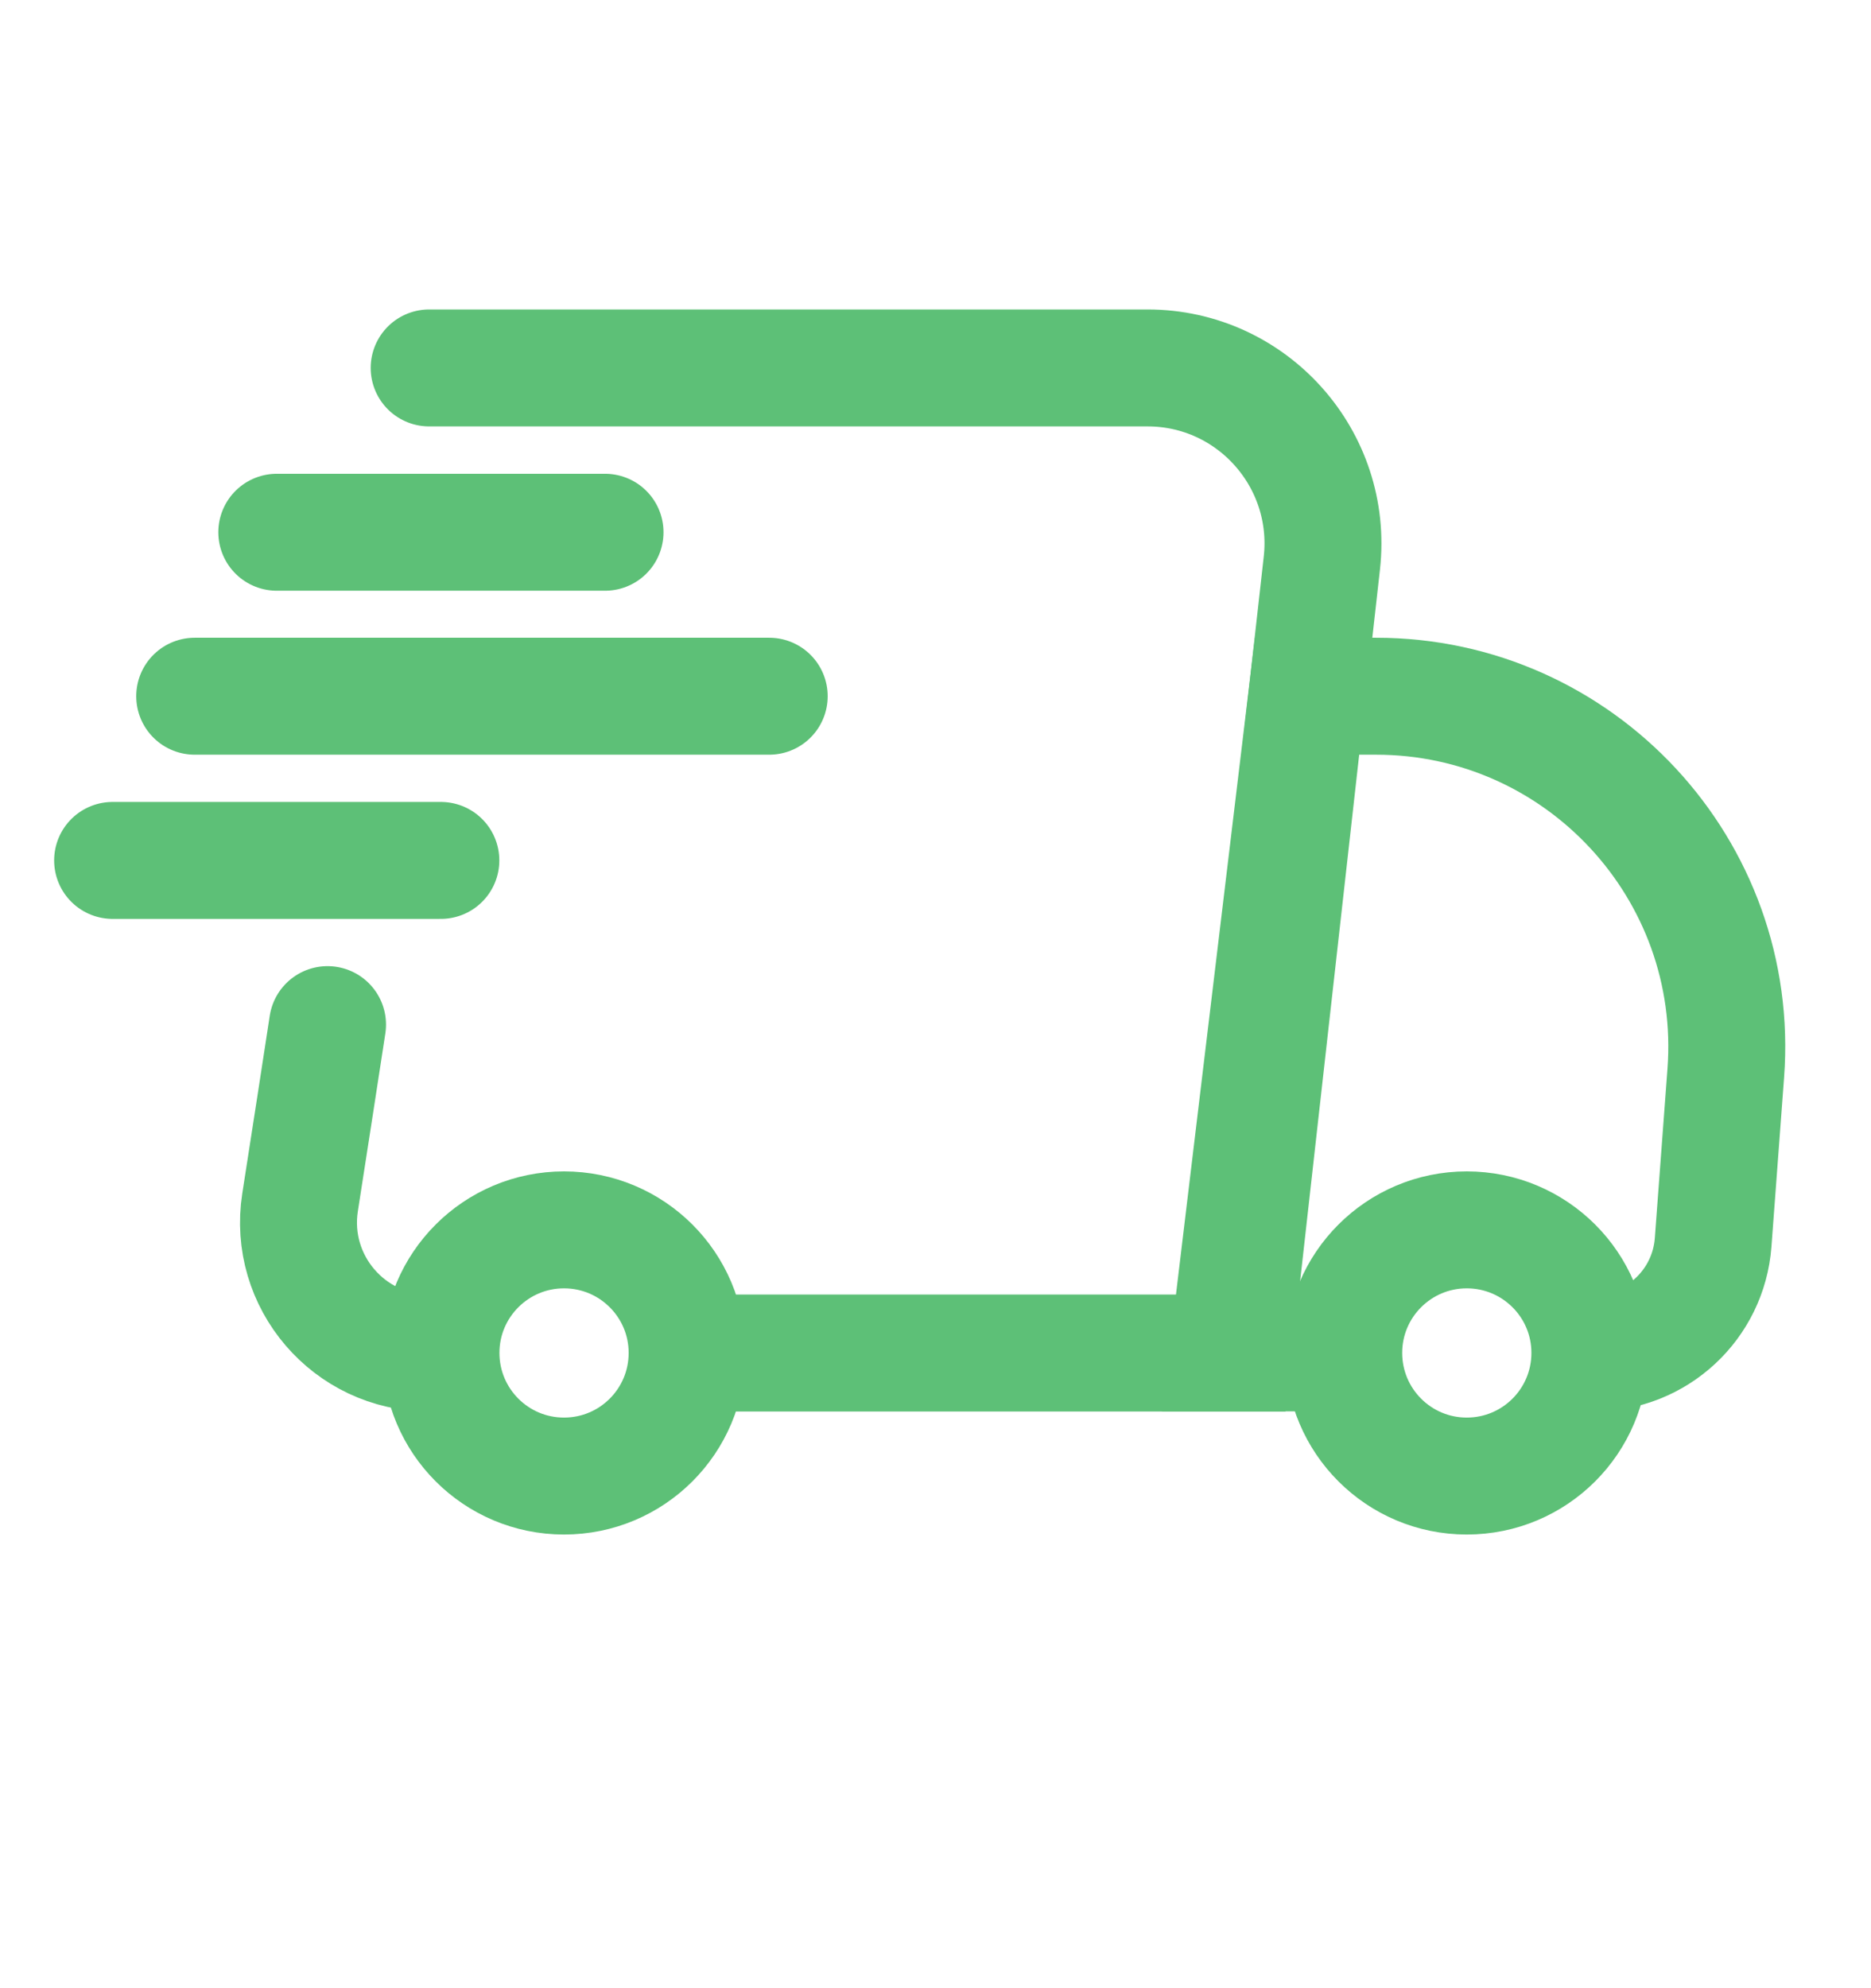
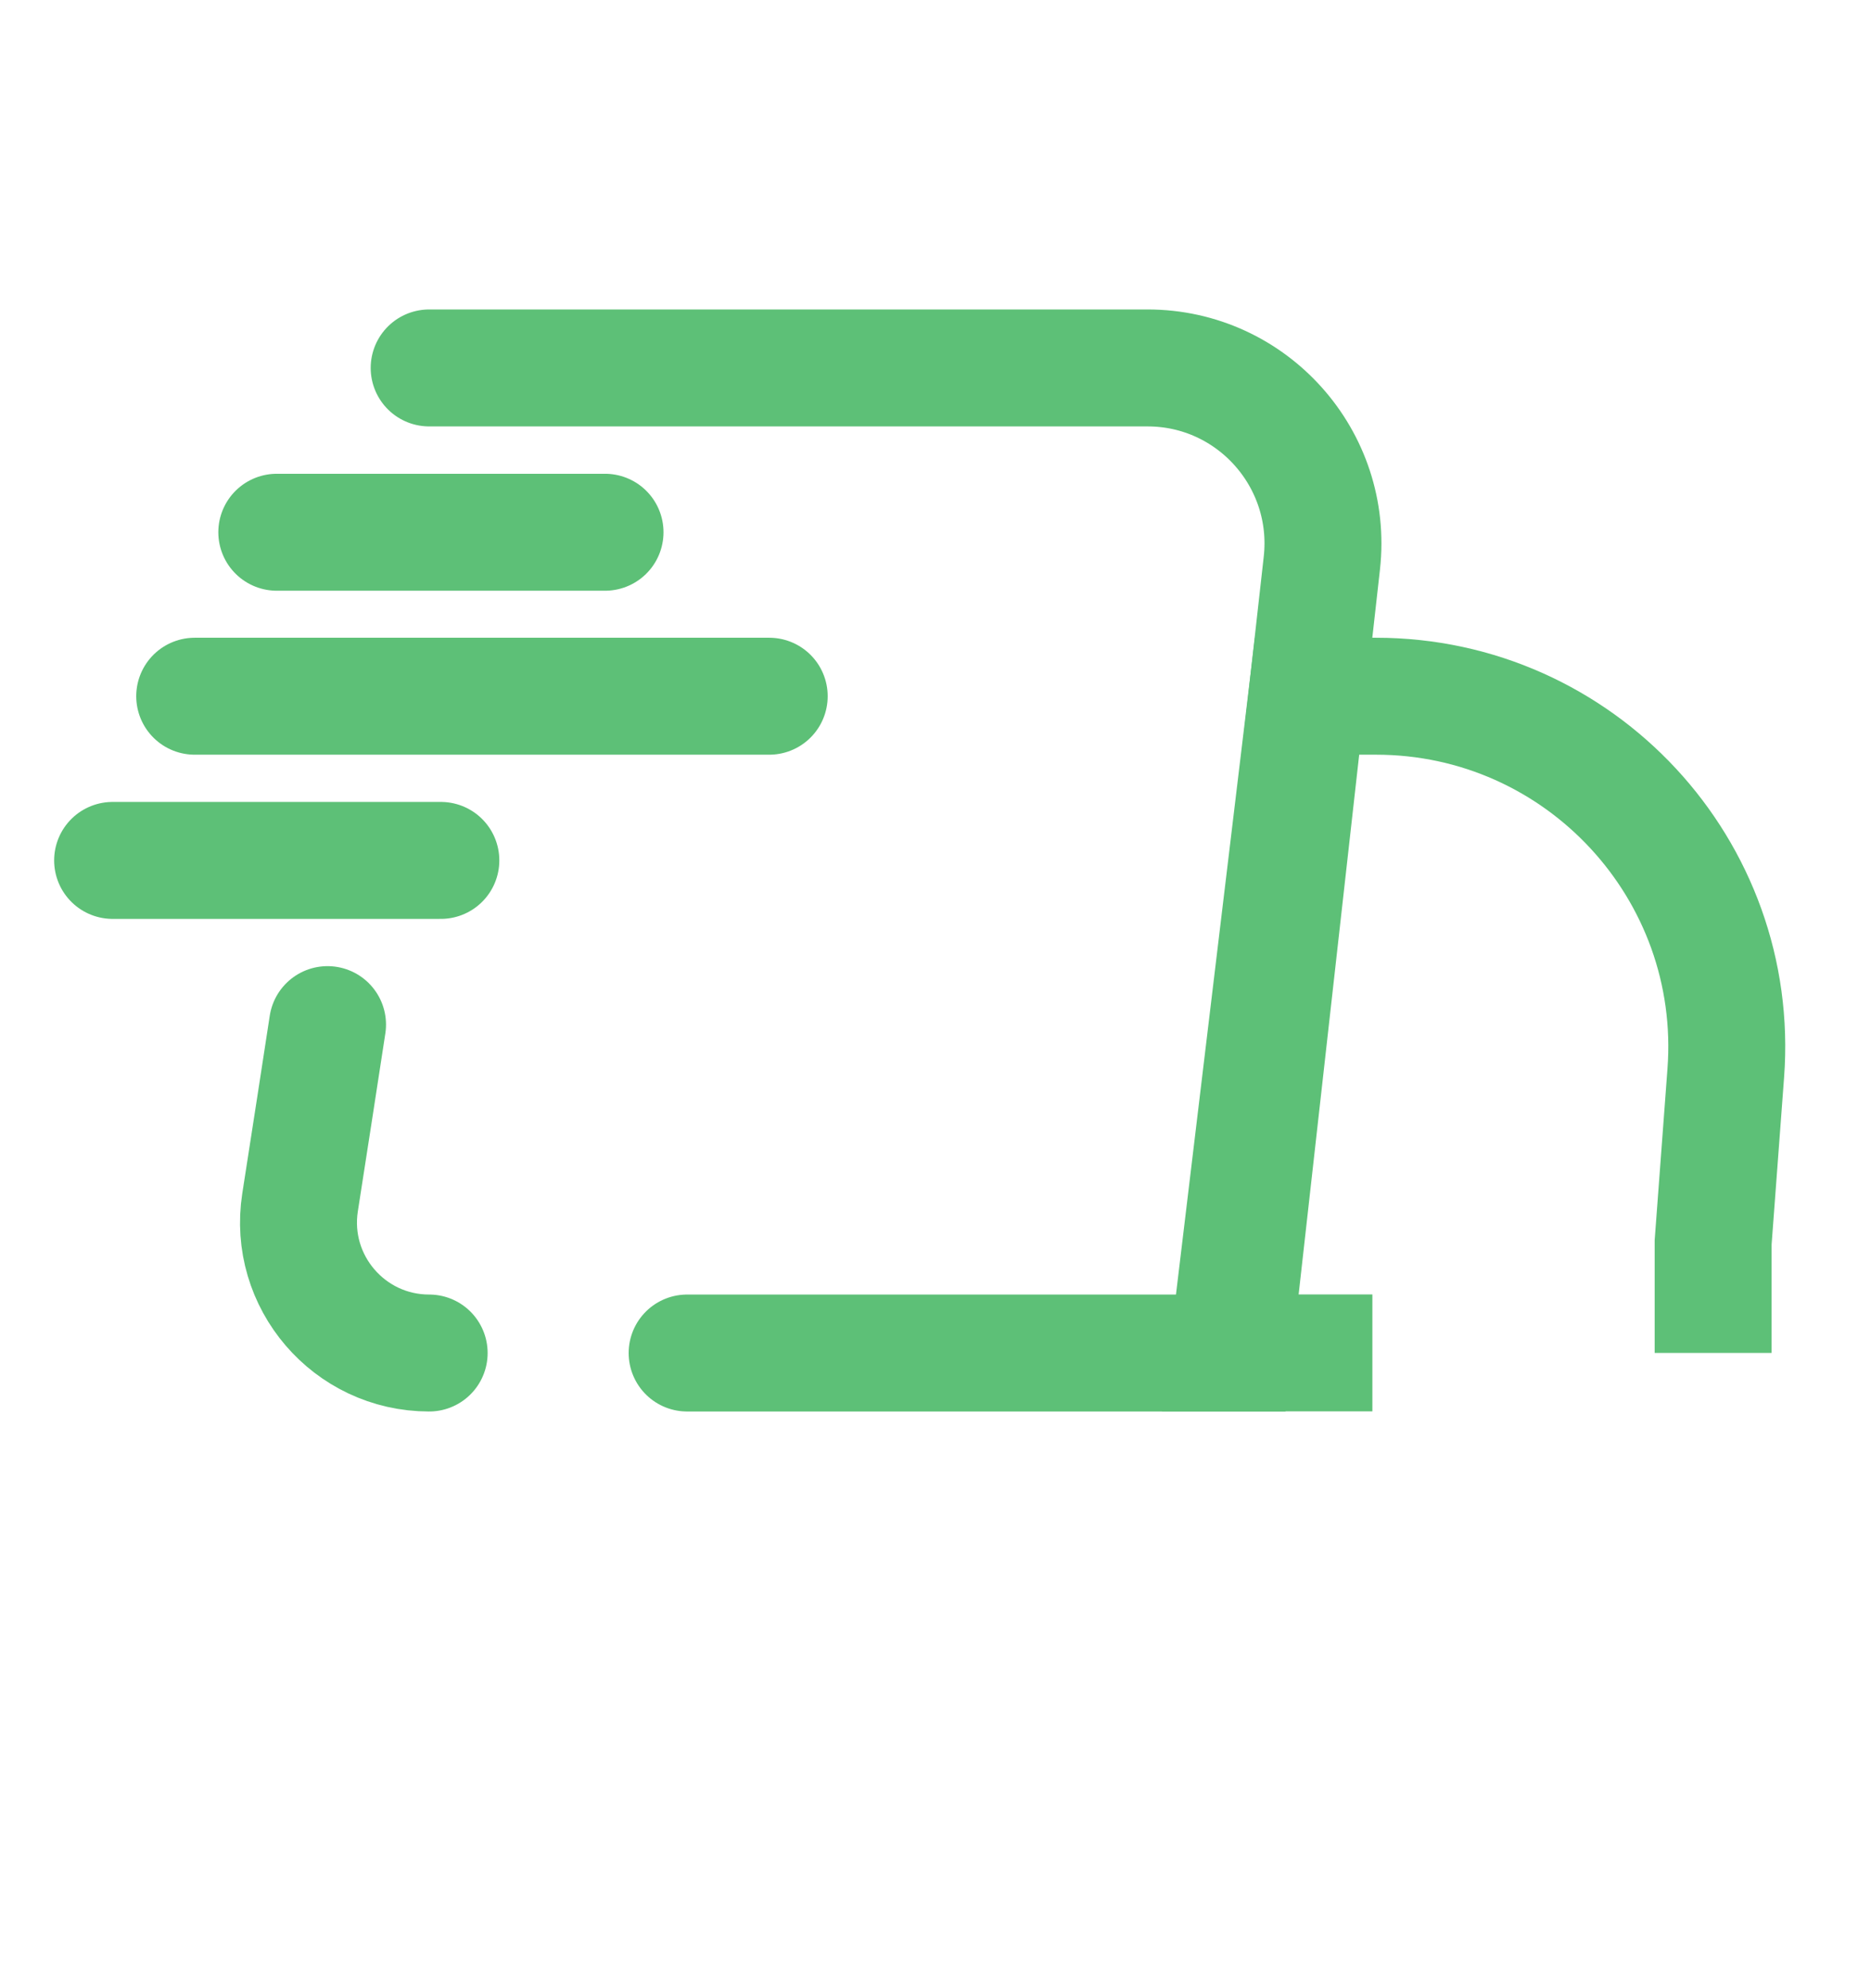
<svg xmlns="http://www.w3.org/2000/svg" width="16" height="17" viewBox="0 0 16 17" fill="none">
-   <path d="M12.543 12.621C13.125 12.621 13.596 12.15 13.596 11.568C13.596 10.987 13.125 10.516 12.543 10.516C11.962 10.516 11.491 10.987 11.491 11.568C11.491 12.15 11.962 12.621 12.543 12.621Z" stroke="#5DC077" stroke-linecap="round" stroke-linejoin="round" />
  <path d="M5.174 4.551L2.367 4.551" stroke="#5DC077" stroke-linecap="round" stroke-linejoin="round" />
  <path d="M6.578 5.953L1.665 5.953" stroke="#5DC077" stroke-linecap="round" stroke-linejoin="round" />
  <path d="M3.77 7.357L0.963 7.357" stroke="#5DC077" stroke-linecap="round" stroke-linejoin="round" />
-   <path d="M4.823 12.621C5.405 12.621 5.876 12.15 5.876 11.568C5.876 10.987 5.405 10.516 4.823 10.516C4.242 10.516 3.771 10.987 3.771 11.568C3.771 12.15 4.242 12.621 4.823 12.621Z" stroke="#5DC077" stroke-linecap="round" stroke-linejoin="round" />
  <path d="M3.67 11.569V11.569C2.985 11.569 2.461 10.958 2.566 10.281L2.693 9.463L2.801 8.761M3.67 3.146H7.418H9.813C10.708 3.146 11.403 3.925 11.304 4.814L10.546 11.569H8.232H5.876" stroke="#5DC077" stroke-linecap="round" />
-   <path d="M11.736 11.568H10.5L11.175 5.953H11.767C13.512 5.953 14.889 7.437 14.758 9.177L14.65 10.623C14.61 11.156 14.166 11.568 13.631 11.568V11.568" stroke="#5DC077" />
+   <path d="M11.736 11.568H10.5L11.175 5.953H11.767C13.512 5.953 14.889 7.437 14.758 9.177L14.65 10.623V11.568" stroke="#5DC077" />
</svg>